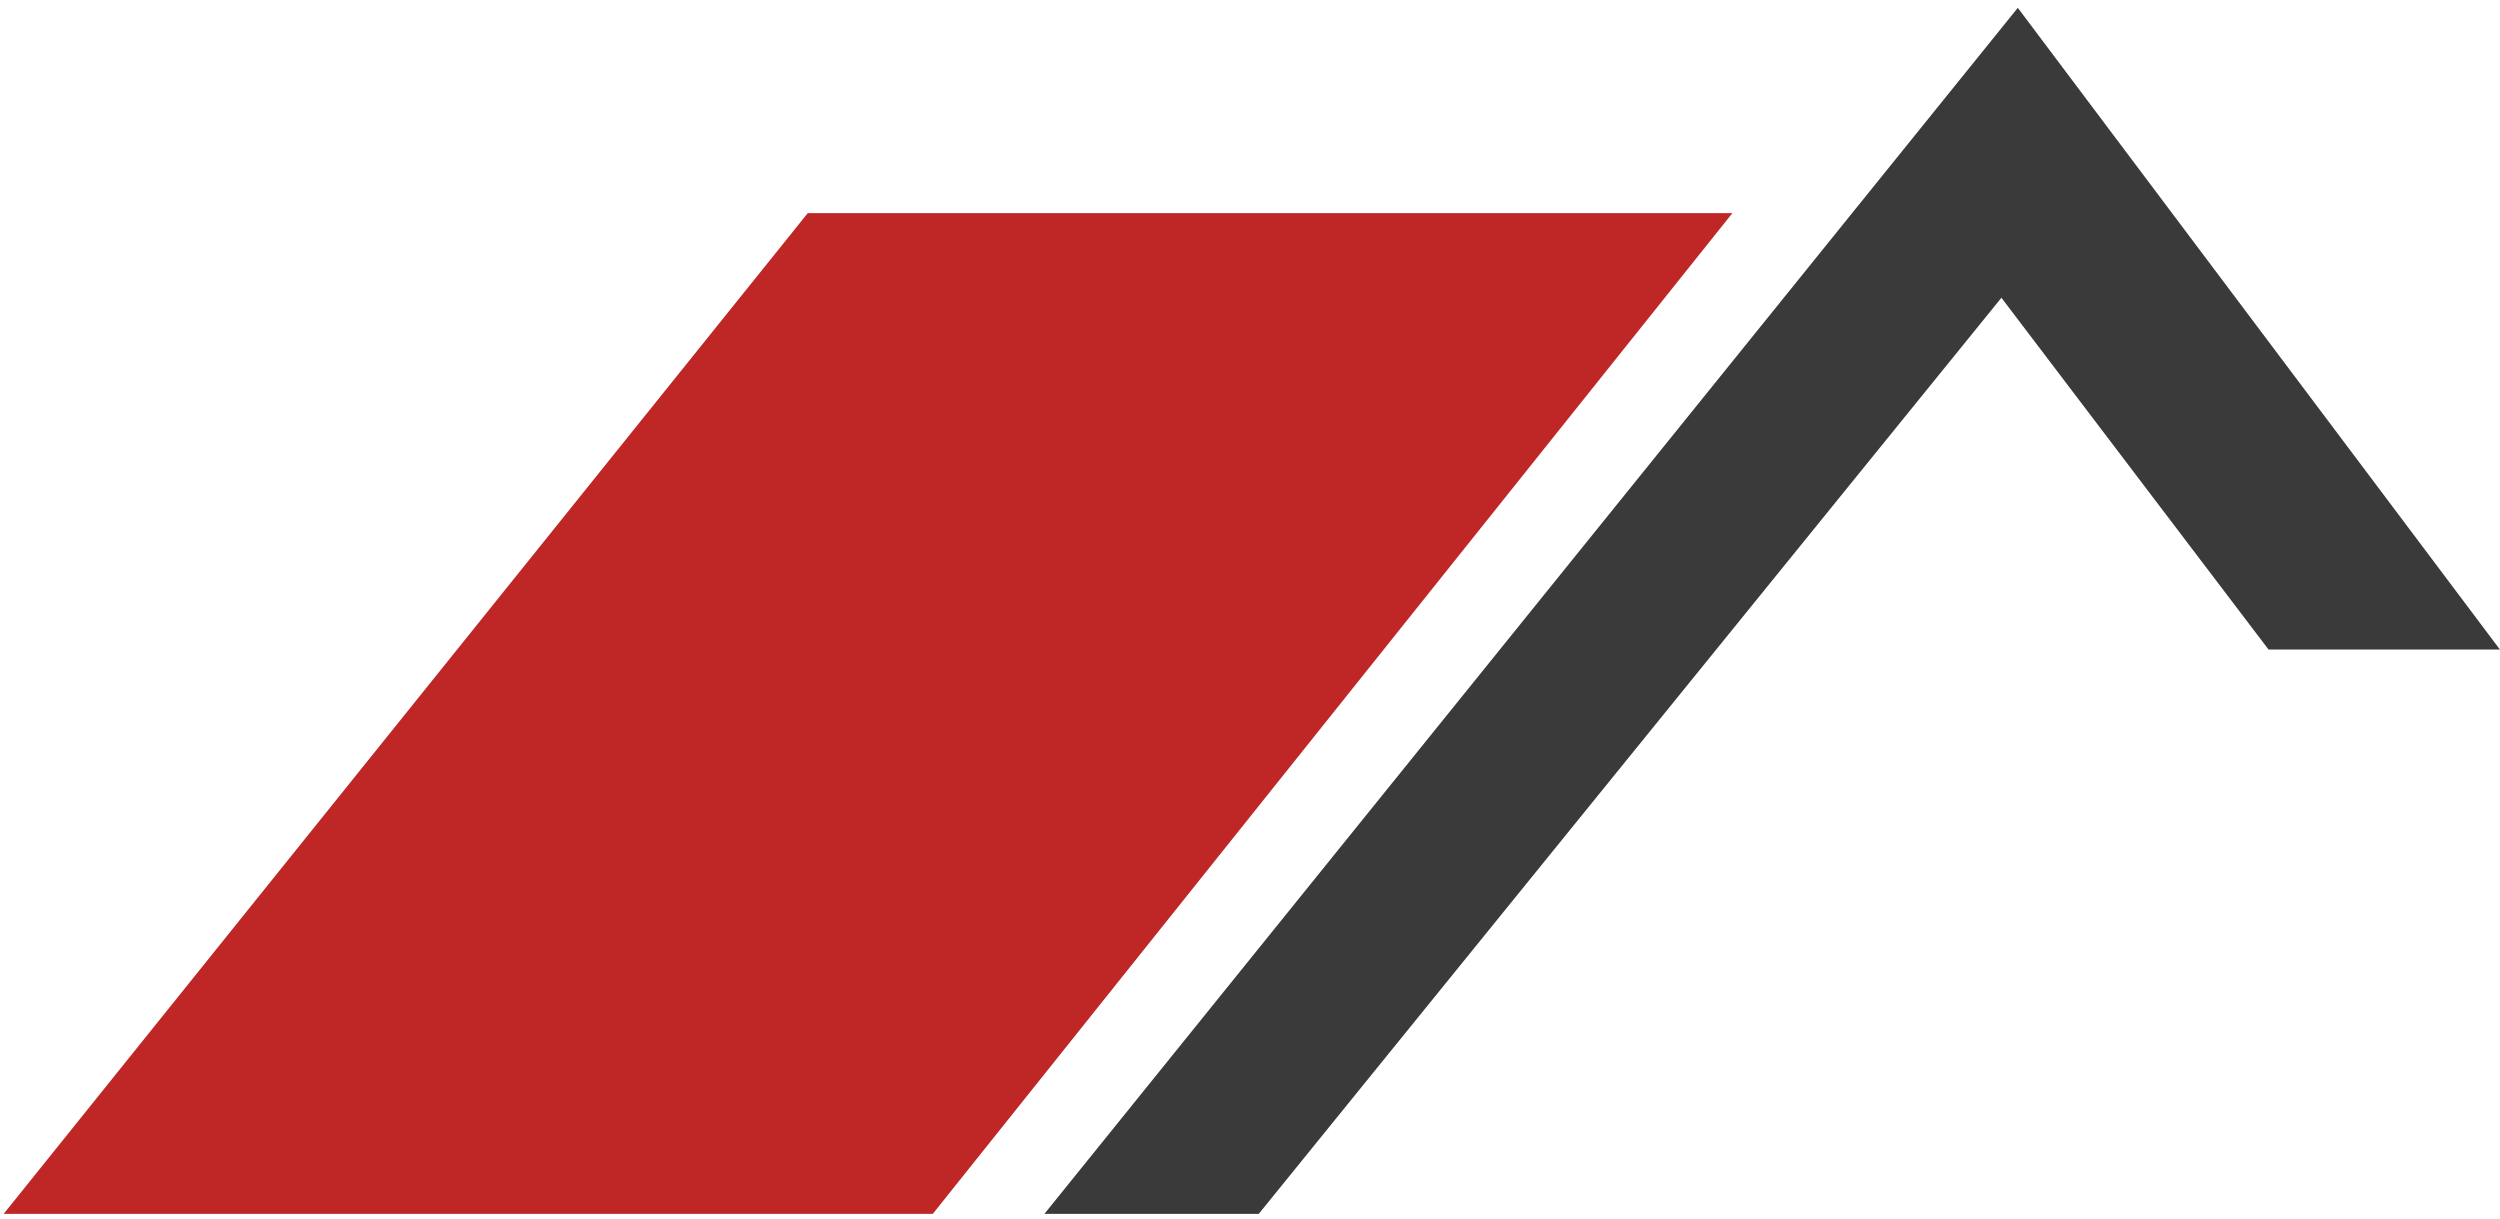
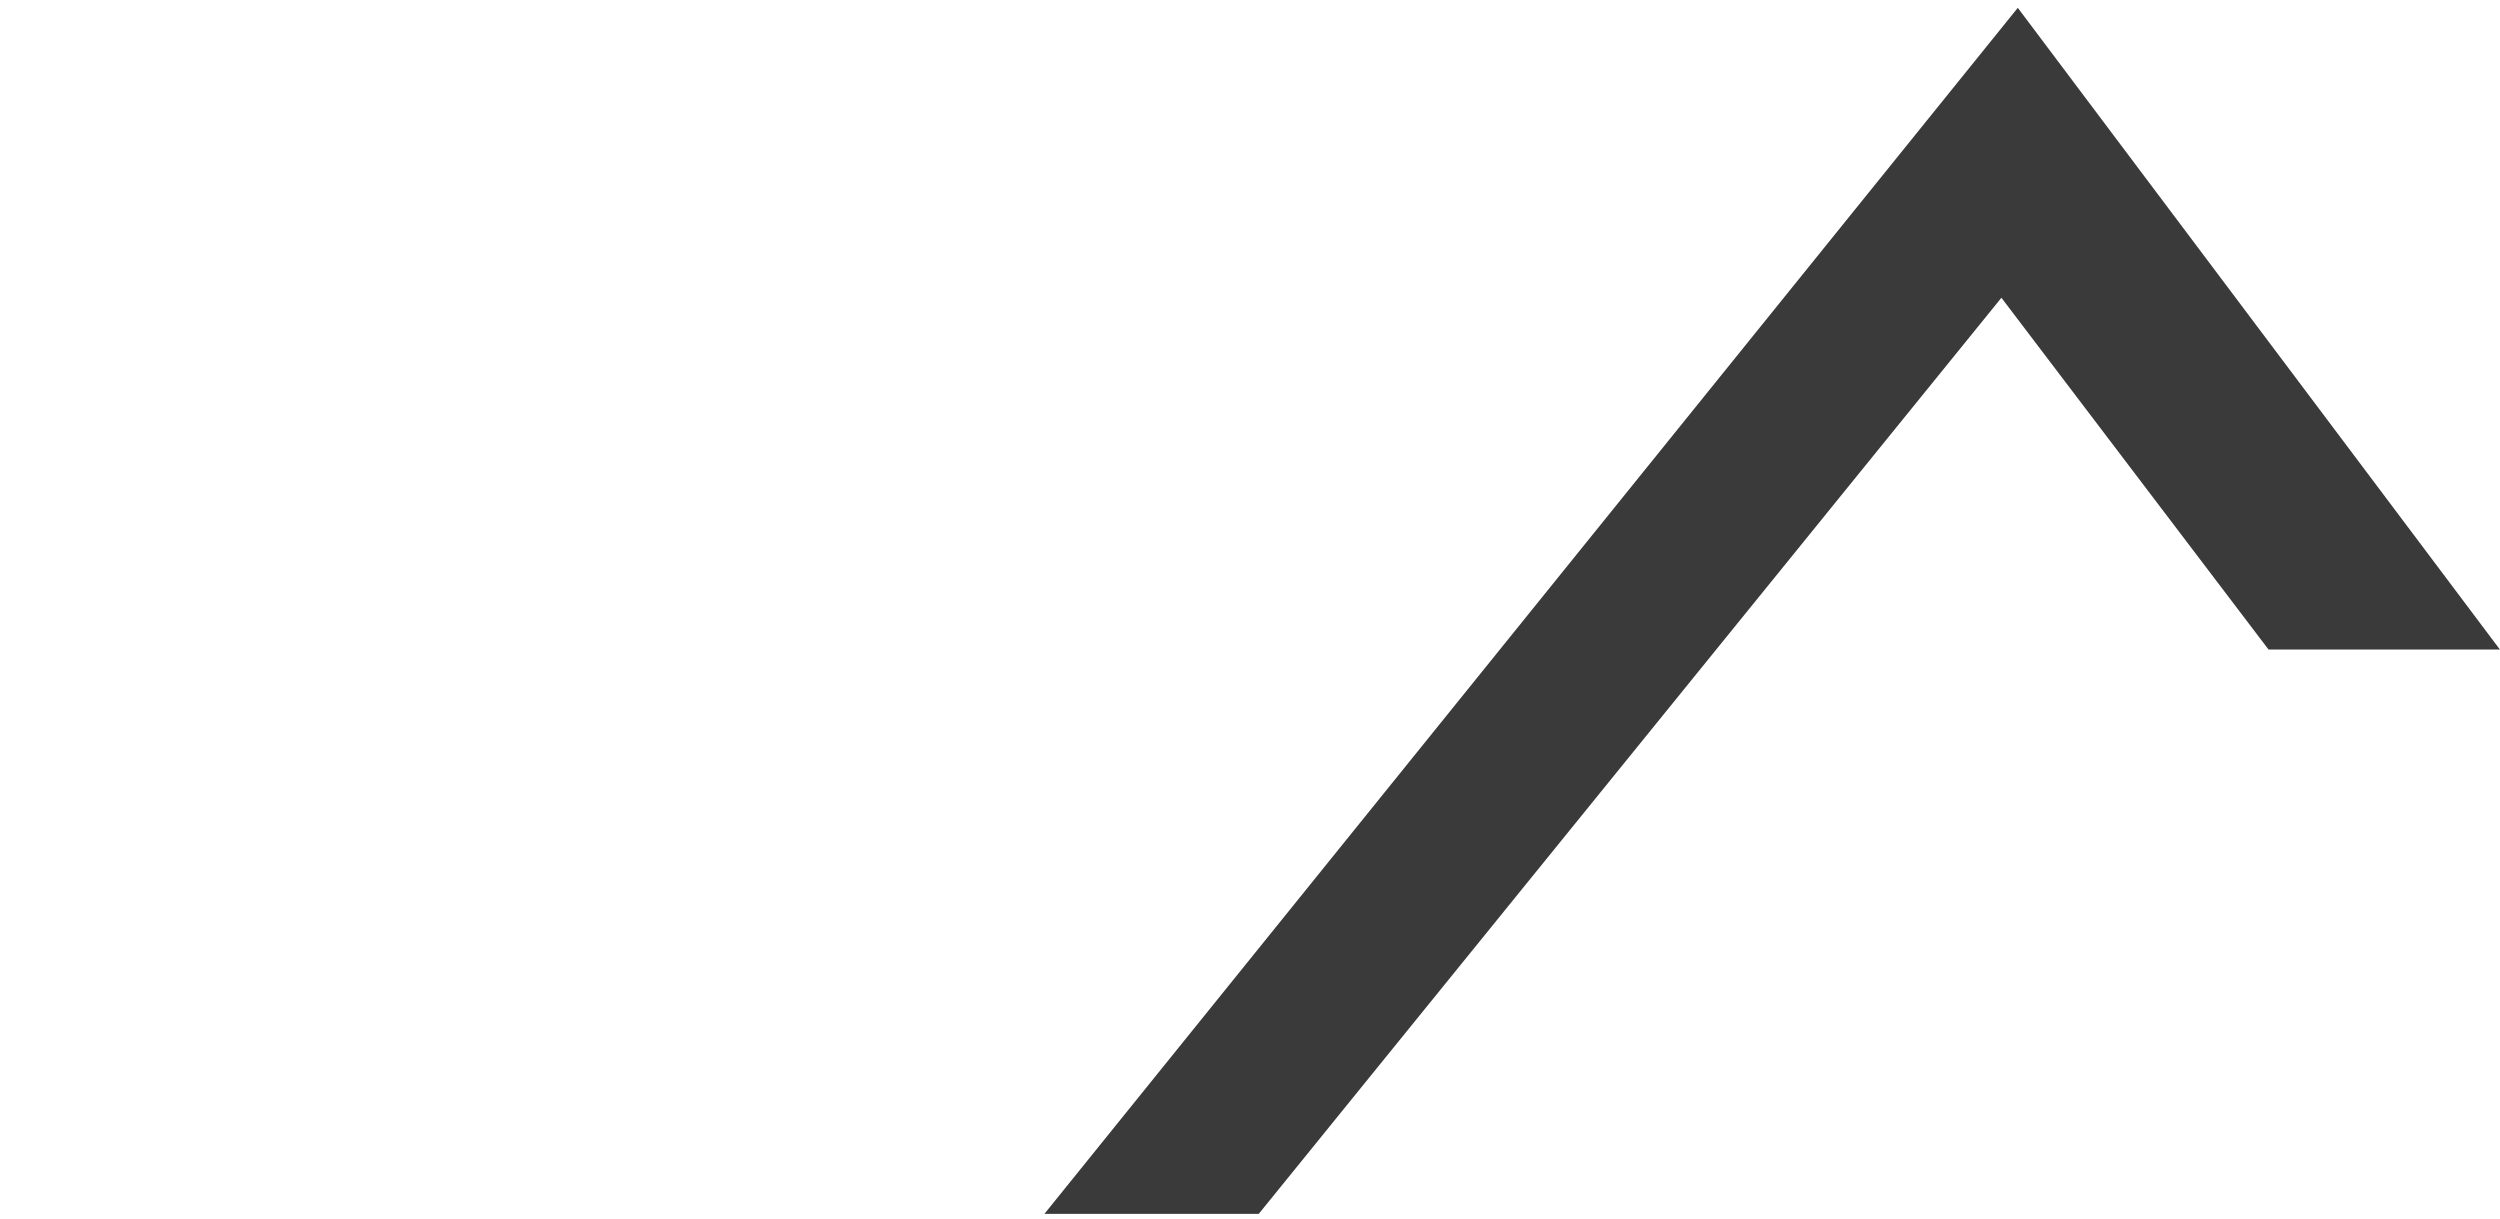
<svg xmlns="http://www.w3.org/2000/svg" version="1.1" viewBox="0 0 1329 648">
  <defs>
    <style>
      .cls-1 {
        fill: #bf2626;
      }

      .cls-2 {
        fill: #3a3a3a;
      }
    </style>
  </defs>
  <g>
    <g id="Layer_1">
-       <polygon class="cls-1" points="1.95 645.29 495.87 645.29 920.95 113.29 429.41 113.29 1.95 645.29" />
      <polygon class="cls-2" points="555.21 645.29 1072.66 4.16 1328.95 345.29 1205.95 345.29 1063.95 158.29 669.15 645.29 555.21 645.29" />
    </g>
  </g>
</svg>